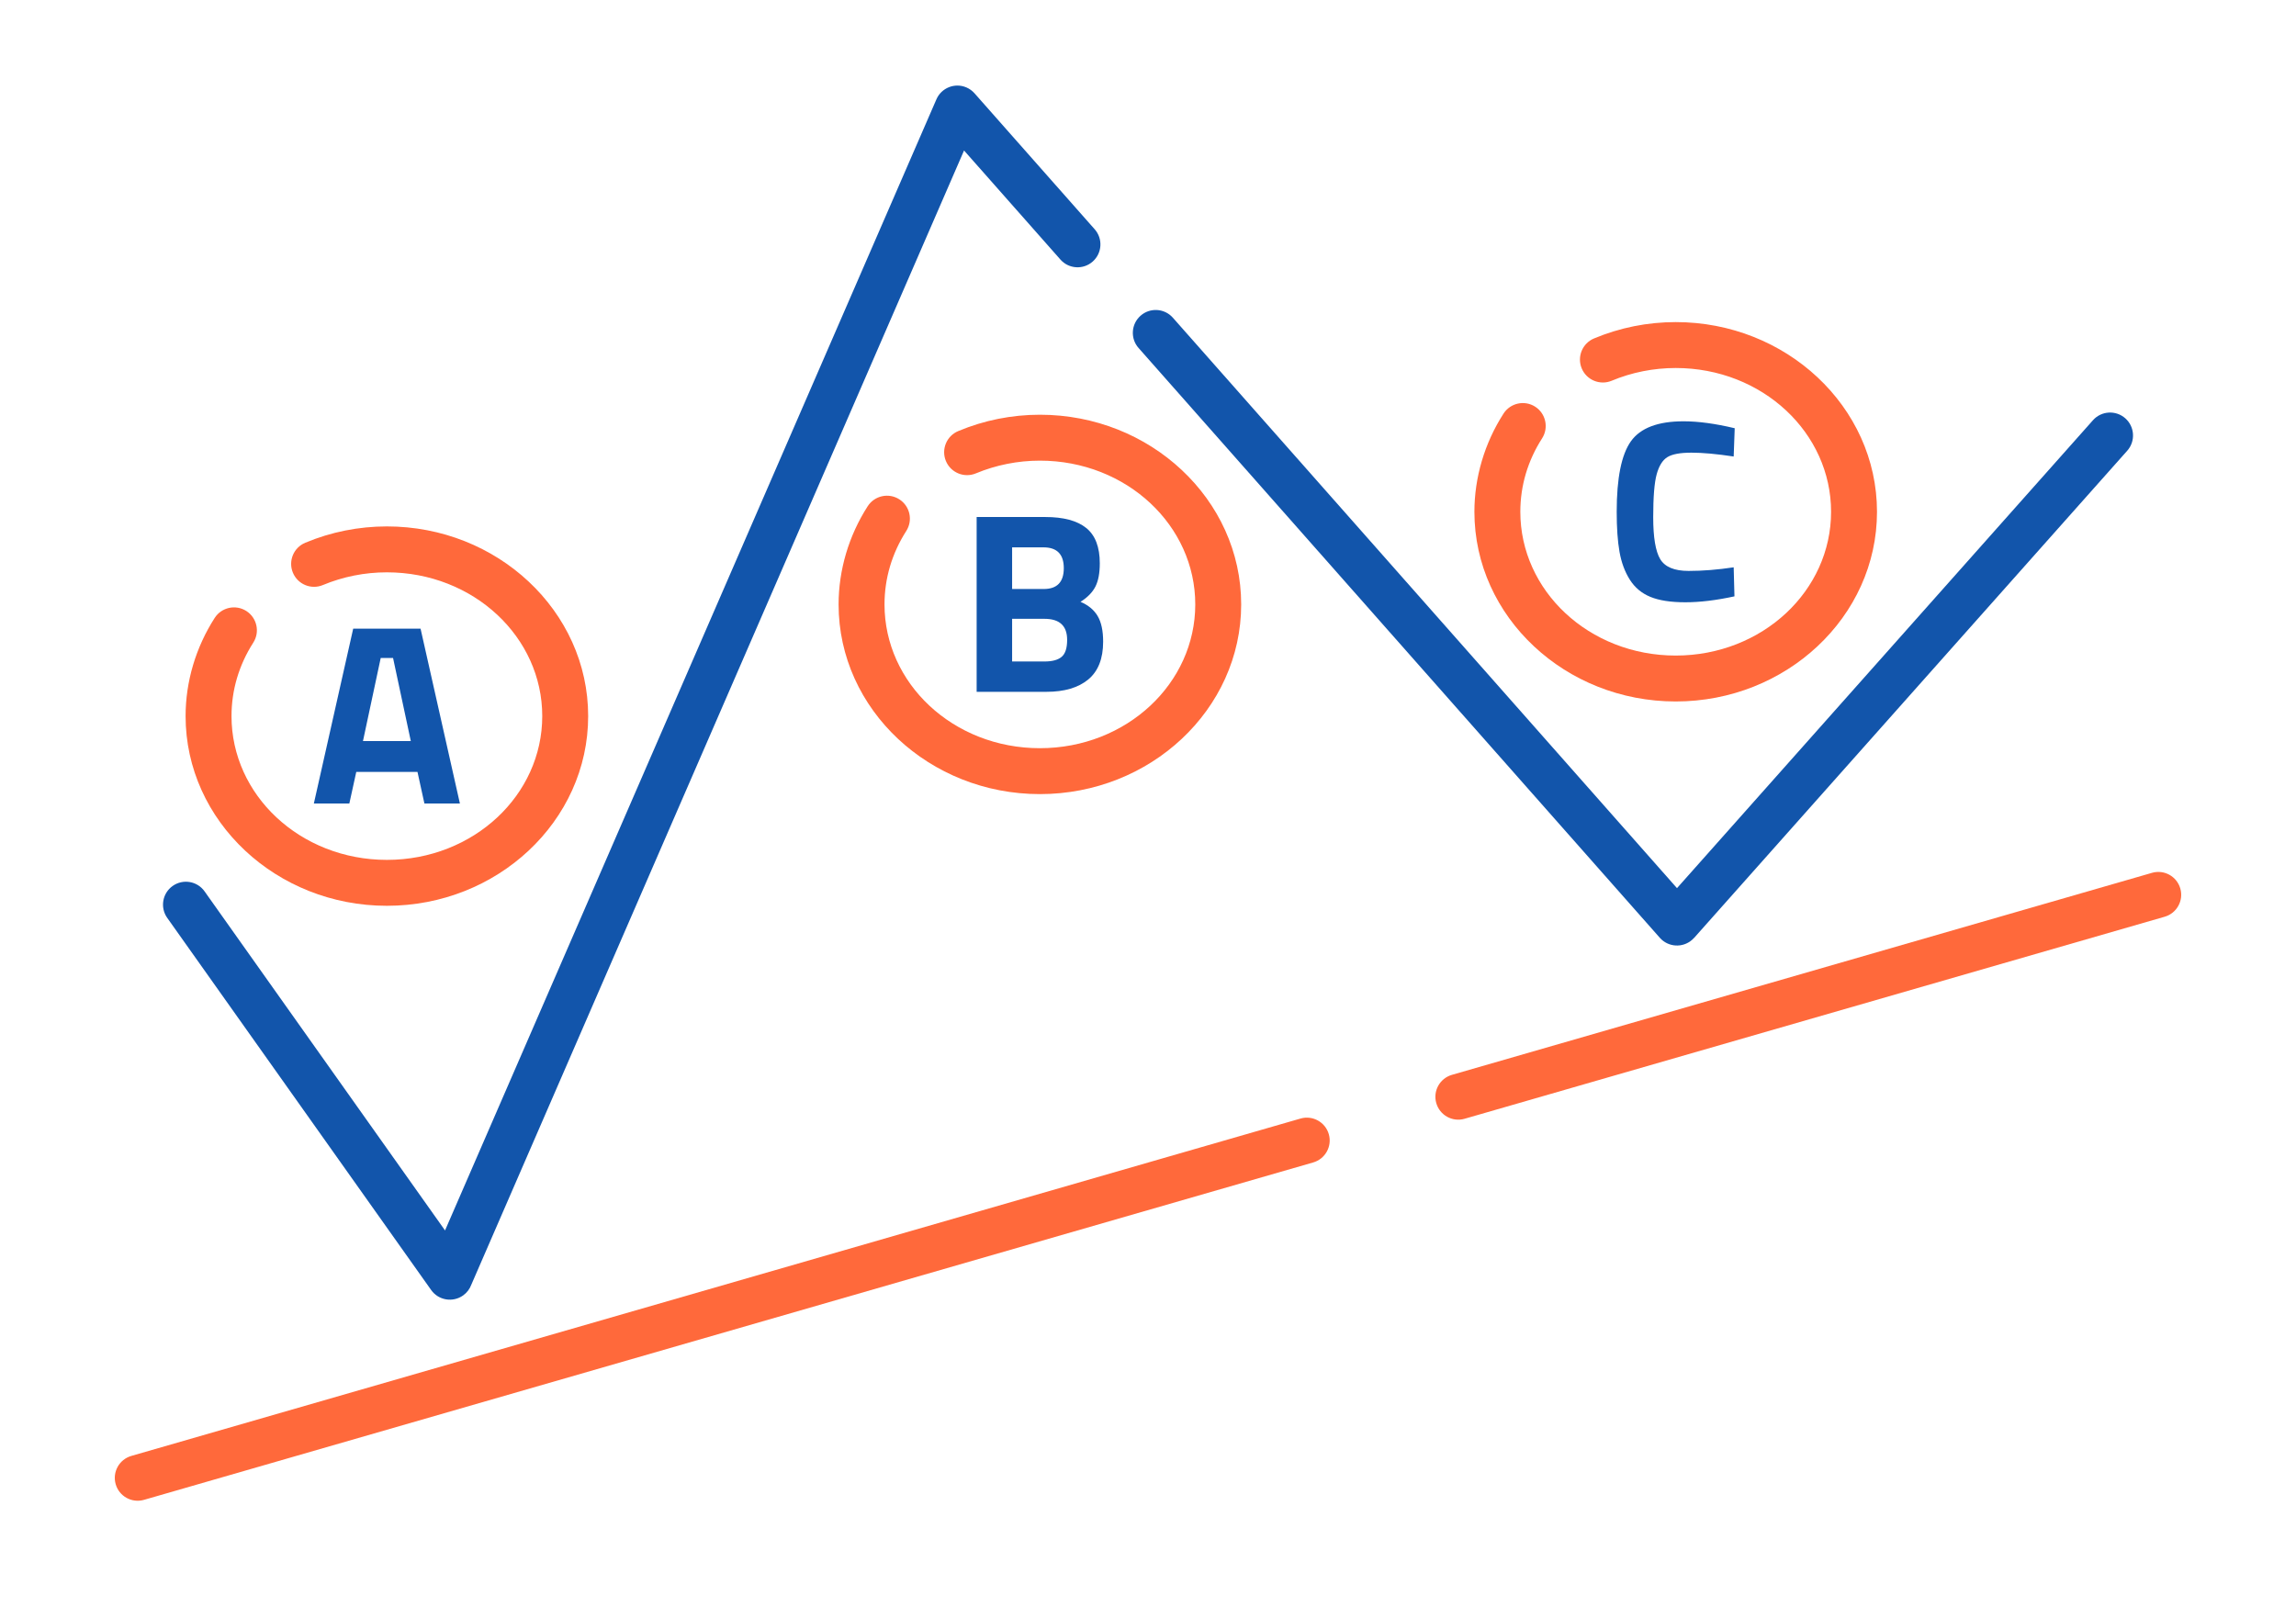
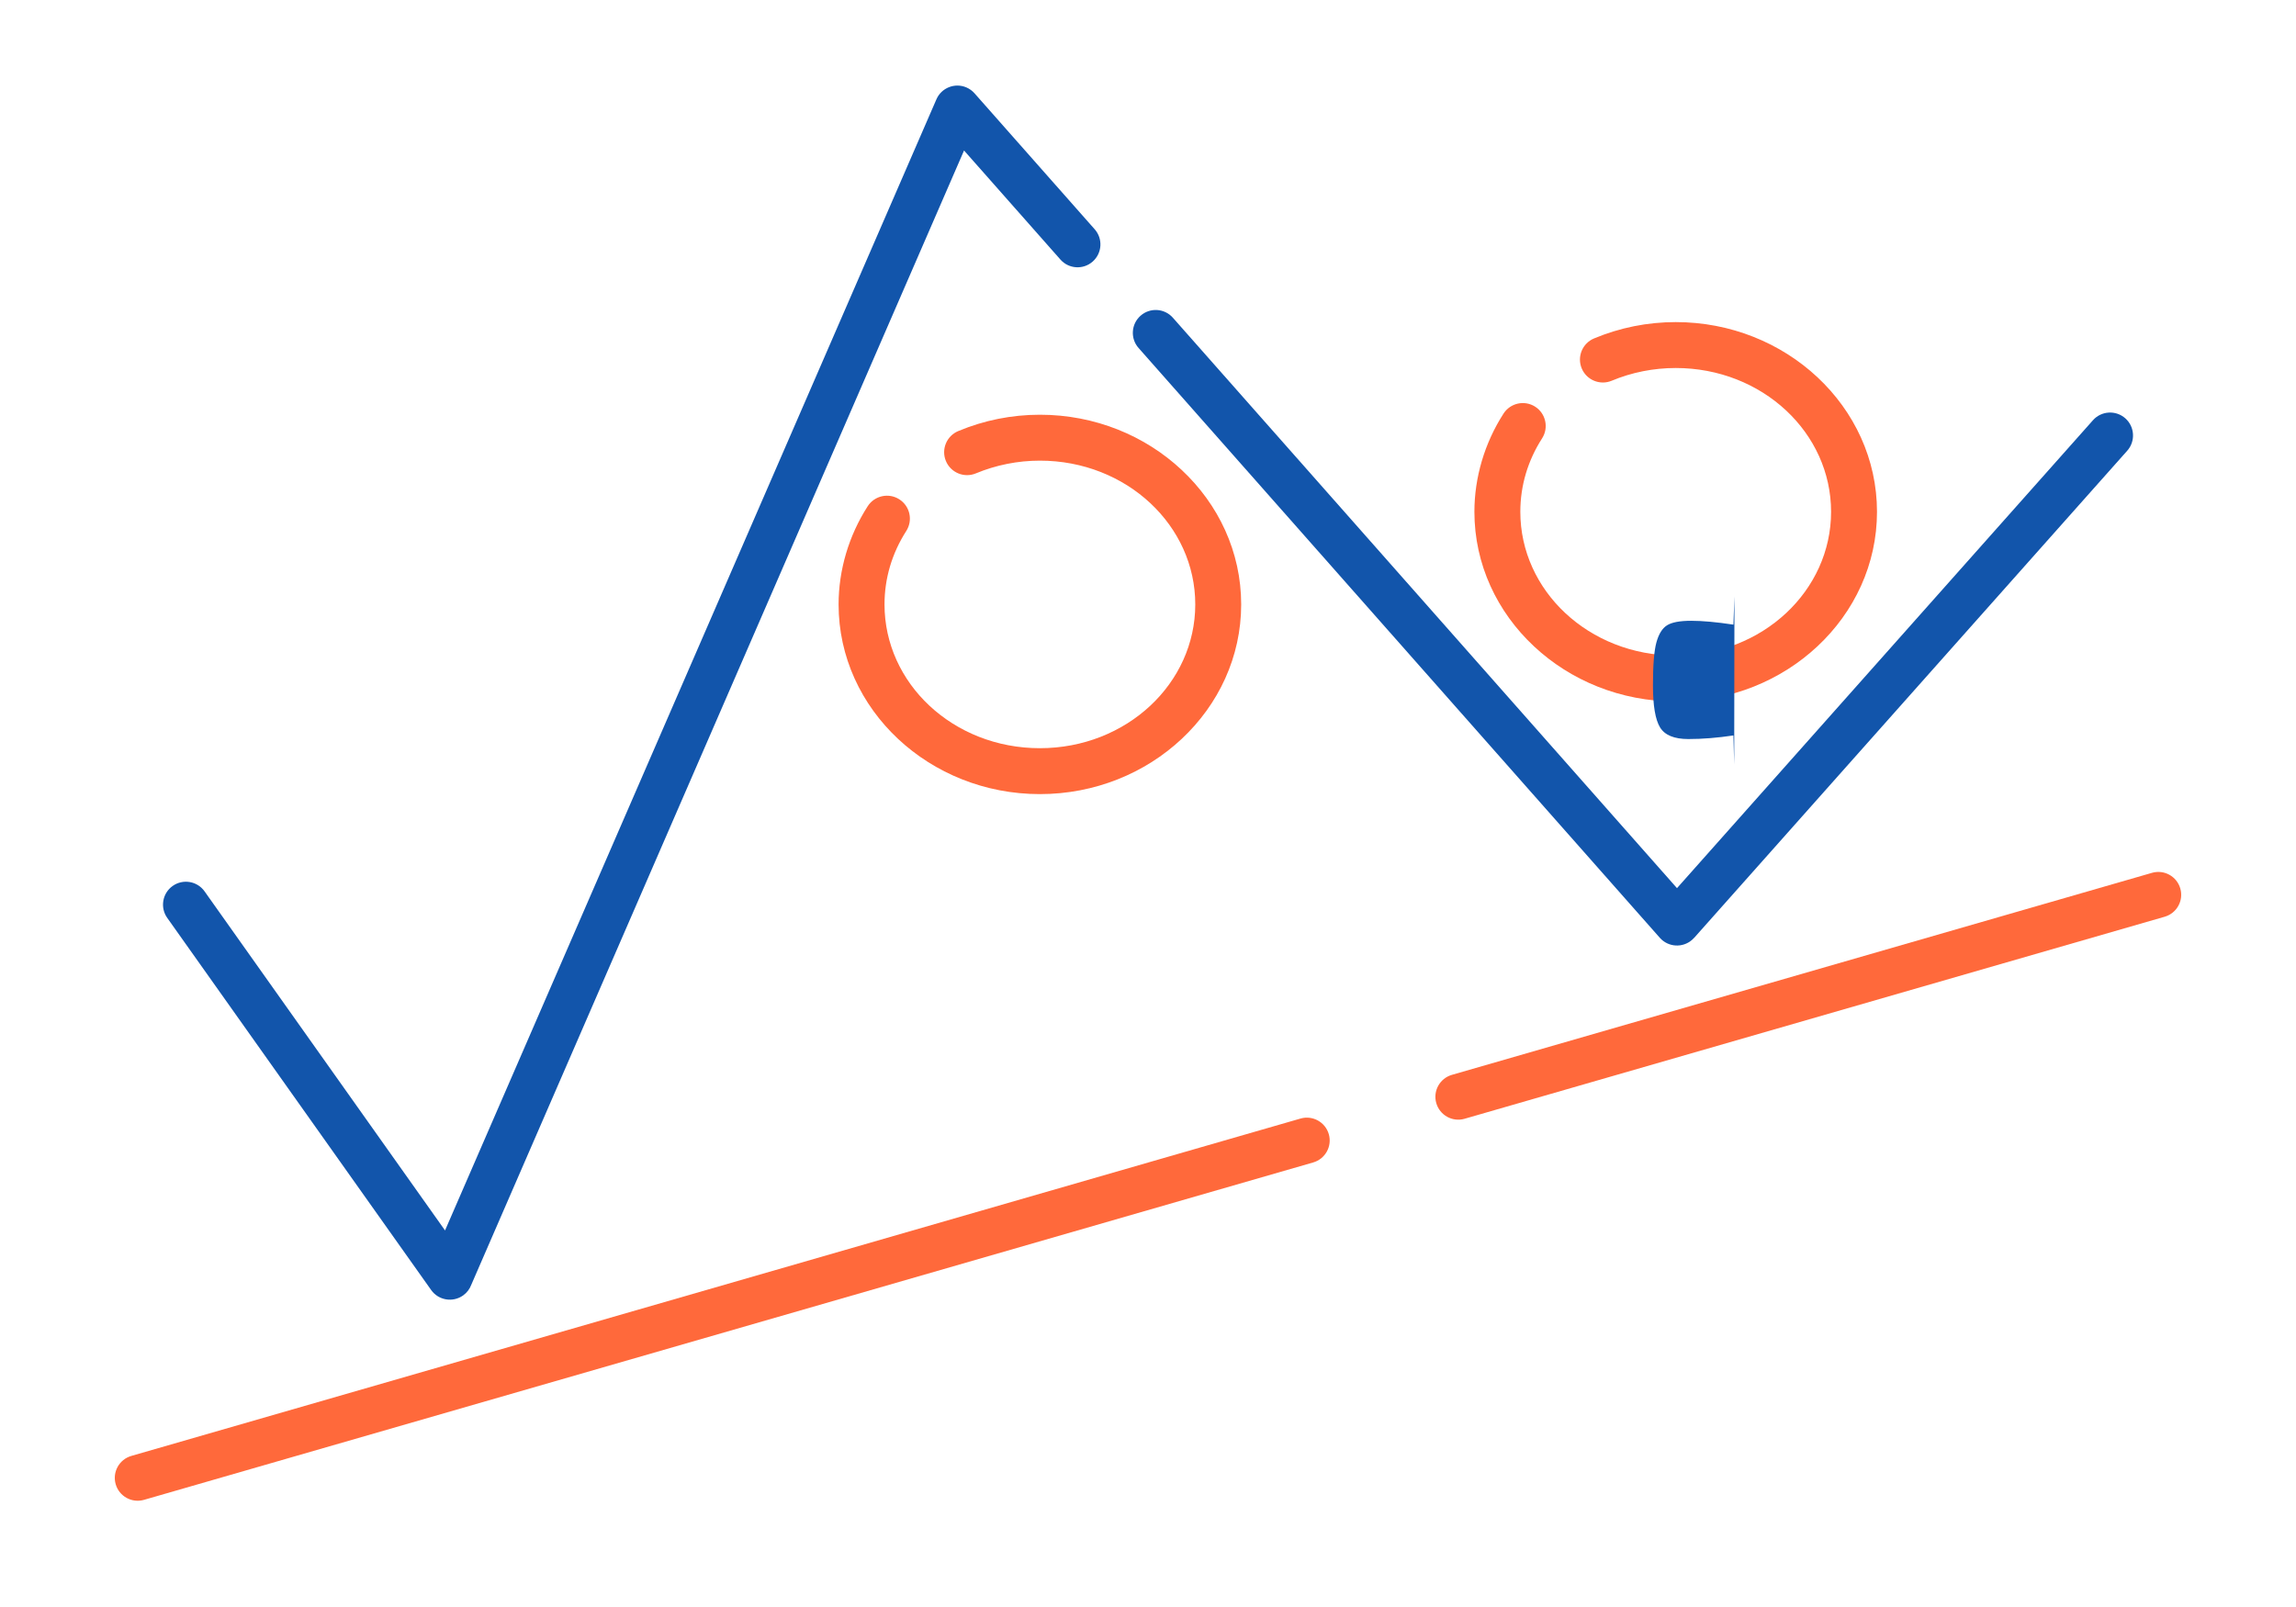
<svg xmlns="http://www.w3.org/2000/svg" xml:space="preserve" width="300px" height="210px" version="1.1" style="shape-rendering:geometricPrecision; text-rendering:geometricPrecision; image-rendering:optimizeQuality; fill-rule:evenodd; clip-rule:evenodd" viewBox="0 0 14265.1 9985.5">
  <defs>
    <style type="text/css">
   
    .fil0 {fill:none}
    .fil1 {fill:#1255ab;fill-rule:nonzero}
    .fil2 {fill:#ff693b;fill-rule:nonzero}
   
  </style>
  </defs>
  <g id="Layer_x0020_1">
    <g id="_2408078718576">
      <rect class="fil0" width="14265.1" height="9985.5" />
      <path class="fil1" d="M1039.1 5703.6c-45.5,-64 -30.5,-152.9 33.5,-198.4 64,-45.5 152.8,-30.6 198.3,33.4l1494.1 2107.1 3052.8 -7028.2c31.1,-72 114.7,-105.2 186.7,-74.2 19.8,8.6 36.7,21.1 50.1,36.3l746.7 845c52,58.7 46.5,148.6 -12.3,200.6 -58.7,52 -148.6,46.5 -200.5,-12.3l-598.9 -677.8 -3061.3 7047.6c-9.5,26 -26.8,49.5 -51,66.8 -64,45.5 -152.9,30.6 -198.4,-33.4l-1639.8 -2312.5zm6034.9 -3541.2c-52,-58.8 -46.5,-148.6 12.3,-200.6 58.8,-52 148.6,-46.5 200.6,12.2l3132.3 3544.7 2584.4 -2907.5c52.3,-58.8 142.4,-64 201.2,-11.7 58.7,52.3 64,142.4 11.7,201.2l-2691 3027.2 -0.2 -0.2c-3.7,4.1 -7.7,8.2 -12,11.9 -58.8,52 -148.6,46.5 -200.6,-12.2l-3238.7 -3665z" />
      <path class="fil2" d="M9099.1 6951.9c-75.4,21.5 -154,-22.2 -175.5,-97.6 -21.6,-75.3 22.1,-154 97.5,-175.5l4349.7 -1255.3c75.4,-21.6 154,22.1 175.5,97.5 21.6,75.4 -22.1,154 -97.5,175.5l-4349.7 1255.4z" />
      <path class="fil2" d="M894.3 9319.8c-75.4,21.5 -154.1,-22.1 -175.6,-97.5 -21.5,-75.4 22.1,-154 97.5,-175.6l7264.2 -2096.4c75.4,-21.6 154,22.1 175.6,97.5 21.5,75.4 -22.2,154 -97.6,175.5l-7264.1 2096.5z" />
-       <path class="fil2" d="M2005.9 3635.4c-72.6,30.2 -156,-4.2 -186.1,-76.9 -30.2,-72.6 4.2,-155.9 76.9,-186.1 80.3,-33.6 163.4,-59 247.9,-75.8 85,-17 171.9,-25.6 259.1,-25.6 342.8,0 654.2,130.8 880.4,342.4 228.8,213.9 370.2,509.5 370.2,836.3 0,326.7 -141.4,622.3 -370.2,836.2 -226.2,211.6 -537.6,342.5 -880.4,342.5 -342.8,0 -654.1,-130.9 -880.4,-342.5 -228.7,-213.9 -370.2,-509.5 -370.2,-836.2 0,-106.9 15.7,-213.5 46.3,-316.8 30.5,-102.8 75.6,-201.5 134.5,-293.3 42.5,-66.1 130.6,-85.3 196.7,-42.9 66.2,42.5 85.4,130.6 42.9,196.7 -44.4,69.3 -78.3,143.3 -101,219.8 -22.5,76 -34.1,155.5 -34.1,236.5 0,245.4 106.6,467.9 278.8,628.9 174.7,163.4 417.4,264.5 686.5,264.5 269.1,0 511.8,-101.1 686.5,-264.5 172.3,-161 278.8,-383.5 278.8,-628.9 0,-245.5 -106.5,-467.9 -278.8,-629 -174.7,-163.4 -417.4,-264.4 -686.5,-264.4 -68.7,0 -136.9,6.7 -203.4,20 -67.2,13.4 -132.4,33.2 -194.4,59.1z" />
-       <path class="fil1" d="M1950 4992.8l244.4 -1086.3 418.6 0 244.4 1086.3 -220.5 0 -43.1 -196.5 -380.2 0 -43.1 196.5 -220.5 0zm415.4 -904.2l-110.2 516 297.1 0 -110.2 -516 -76.7 0z" />
      <path class="fil2" d="M6063 2941.5c-72.6,30.2 -156,-4.3 -186.1,-76.9 -30.2,-72.6 4.3,-156 76.9,-186.1 80.3,-33.6 163.4,-59 247.9,-75.9 85.1,-16.9 171.9,-25.6 259.1,-25.6 342.8,0 654.2,130.9 880.4,342.5 228.8,213.8 370.3,509.5 370.3,836.2 0,326.7 -141.5,622.4 -370.3,836.3 -226.2,211.5 -537.6,342.4 -880.4,342.4 -342.7,0 -654.1,-130.9 -880.4,-342.4 -228.7,-213.9 -370.2,-509.6 -370.2,-836.3 0,-106.8 15.8,-213.4 46.3,-316.7 30.5,-102.8 75.6,-201.6 134.5,-293.3 42.5,-66.2 130.6,-85.4 196.7,-42.9 66.2,42.4 85.4,130.5 42.9,196.7 -44.4,69.3 -78.3,143.3 -101,219.7 -22.5,76 -34.1,155.6 -34.1,236.5 0,245.5 106.6,467.9 278.8,629 174.8,163.4 417.4,264.4 686.5,264.4 269.2,0 511.8,-101 686.5,-264.4 172.3,-161.1 278.9,-383.5 278.9,-629 0,-245.5 -106.6,-467.9 -278.9,-629 -174.7,-163.3 -417.3,-264.4 -686.5,-264.4 -68.7,0 -136.9,6.8 -203.4,20.1 -67.2,13.4 -132.4,33.2 -194.4,59.1z" />
-       <path class="fil1" d="M6067.9 3212.6l426.5 0c112.9,0 197.5,22.6 254,67.9 56.4,45.2 84.6,118.4 84.6,219.6 0,60.7 -9,108.9 -27.1,144.6 -18.1,35.7 -49,67.3 -92.7,95 48,20.3 83.4,49.5 106.3,87.9 22.9,38.3 34.3,91.6 34.3,159.7 0,105.5 -30.9,183.8 -92.6,234.9 -61.8,51.1 -148.6,76.6 -260.4,76.6l-432.9 0 0 -1086.2zm421.7 632.6l-201.3 0 0 265.1 201.3 0c47.9,0 83.3,-9.5 106.2,-28.7 22.9,-19.2 34.4,-54.3 34.4,-105.4 0,-87.4 -46.9,-131 -140.6,-131zm-6.4 -444.1l-194.9 0 0 258.8 196.5 0c83.1,0 124.6,-43.2 124.6,-129.4 0,-86.3 -42.1,-129.4 -126.2,-129.4z" />
      <path class="fil2" d="M10013.3 2365.9c-72.6,30.1 -156,-4.3 -186.1,-76.9 -30.2,-72.7 4.3,-156 76.9,-186.2 80.3,-33.5 163.5,-58.9 247.9,-75.8 85.1,-17 172,-25.6 259.2,-25.6 342.7,0 654.1,130.9 880.4,342.4 228.7,213.9 370.2,509.6 370.2,836.3 0,326.7 -141.5,622.4 -370.2,836.2 -226.3,211.6 -537.7,342.5 -880.4,342.5 -342.8,0 -654.2,-130.9 -880.4,-342.5 -228.8,-213.8 -370.3,-509.5 -370.3,-836.2 0,-106.9 15.8,-213.4 46.4,-316.7 30.4,-102.9 75.6,-201.6 134.4,-293.3 42.5,-66.2 130.6,-85.4 196.8,-43 66.1,42.5 85.3,130.6 42.9,196.8 -44.5,69.2 -78.4,143.2 -101.1,219.7 -22.5,76 -34.1,155.6 -34.1,236.5 0,245.5 106.6,467.9 278.9,629 174.7,163.3 417.3,264.4 686.5,264.4 269.1,0 511.7,-101.1 686.5,-264.4 172.2,-161.1 278.8,-383.5 278.8,-629 0,-245.5 -106.6,-467.9 -278.8,-629 -174.8,-163.4 -417.4,-264.4 -686.5,-264.4 -68.7,0 -137,6.8 -203.5,20 -67.2,13.4 -132.4,33.2 -194.4,59.2z" />
-       <path class="fil1" d="M10776.2 3705.6c-112.9,24.5 -214.6,36.8 -305.1,36.8 -90.5,0 -163,-11.2 -217.3,-33.6 -54.3,-22.3 -96.9,-58 -127.8,-107 -30.9,-49 -52.2,-106.5 -63.9,-172.5 -11.7,-66.1 -17.5,-149.1 -17.5,-249.2 0,-209.8 29.5,-356 88.6,-438.5 59.1,-82.6 168,-123.8 326.7,-123.8 91.6,0 197.5,14.3 317.9,43.1l-6.4 175.7c-105.5,-16 -193,-23.9 -262.8,-23.9 -69.8,0 -119.5,9.3 -149.4,27.9 -29.8,18.6 -51.9,54.1 -66.2,106.2 -14.4,52.2 -21.6,141.2 -21.6,266.8 0,125.7 14.6,212.7 43.9,261.2 29.3,48.4 87.9,72.7 175.7,72.7 87.9,0 181.3,-7.5 280.4,-22.4l4.8 180.5z" />
+       <path class="fil1" d="M10776.2 3705.6l-6.4 175.7c-105.5,-16 -193,-23.9 -262.8,-23.9 -69.8,0 -119.5,9.3 -149.4,27.9 -29.8,18.6 -51.9,54.1 -66.2,106.2 -14.4,52.2 -21.6,141.2 -21.6,266.8 0,125.7 14.6,212.7 43.9,261.2 29.3,48.4 87.9,72.7 175.7,72.7 87.9,0 181.3,-7.5 280.4,-22.4l4.8 180.5z" />
    </g>
  </g>
</svg>